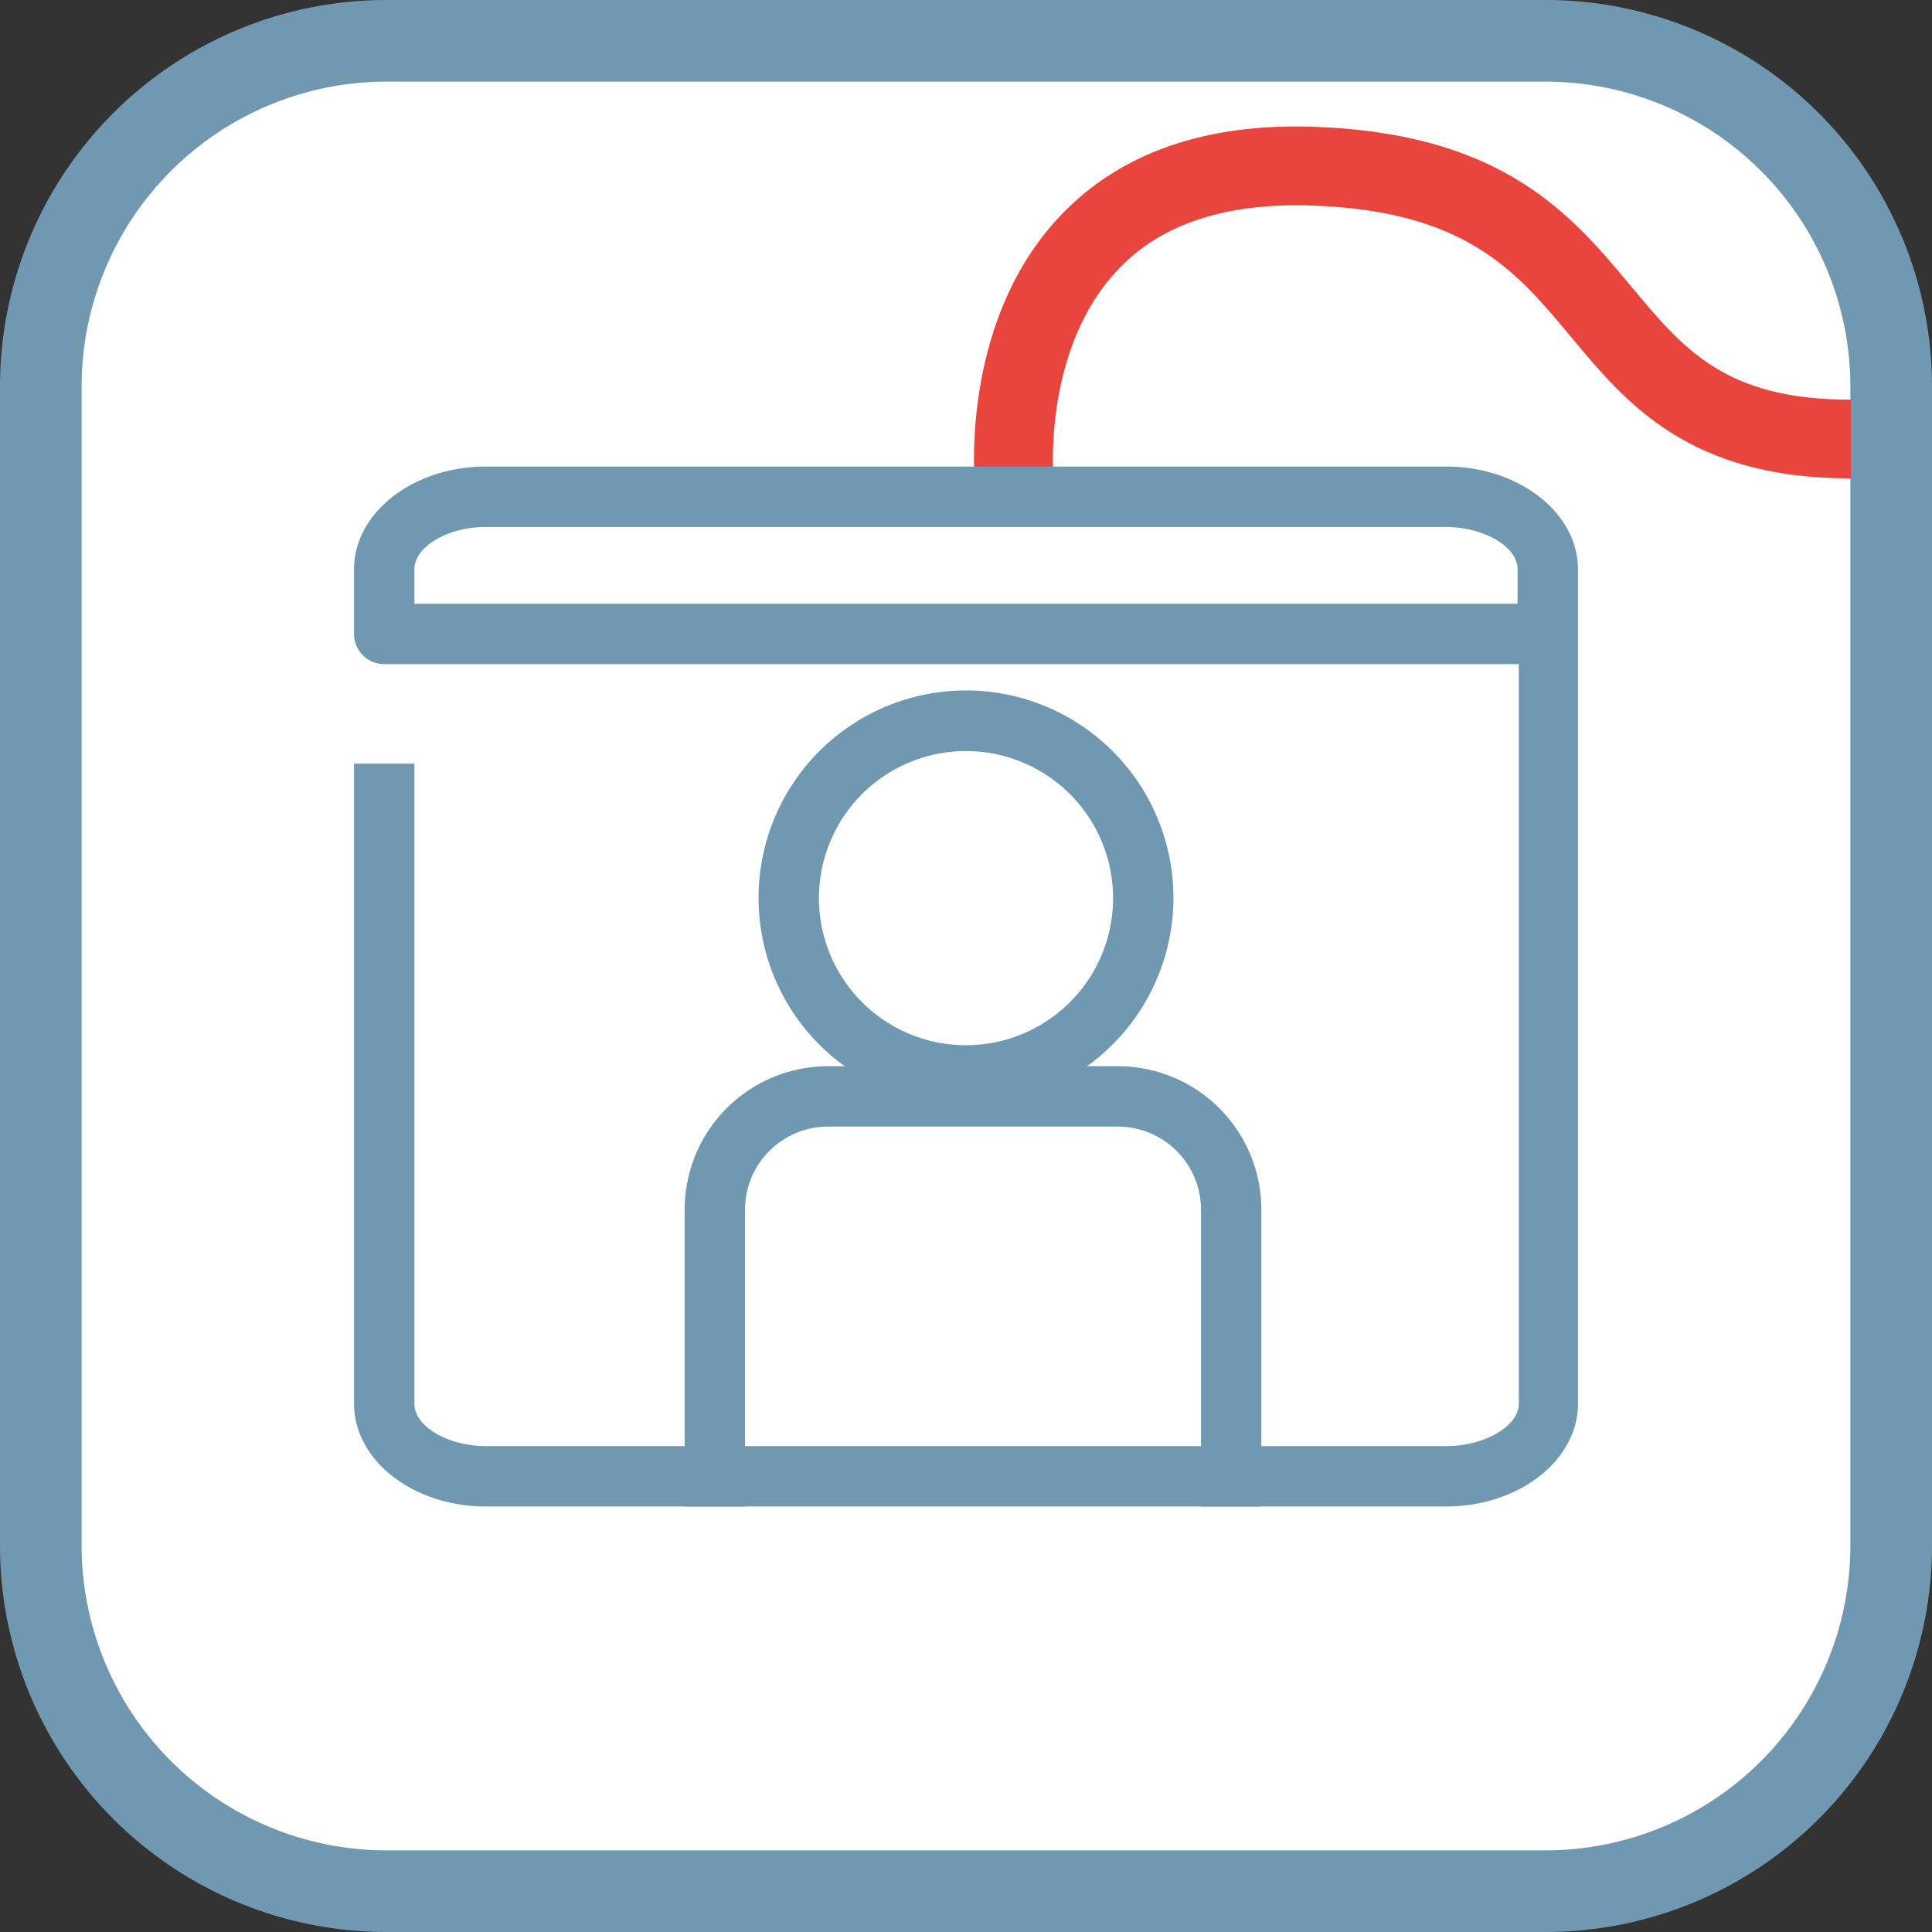
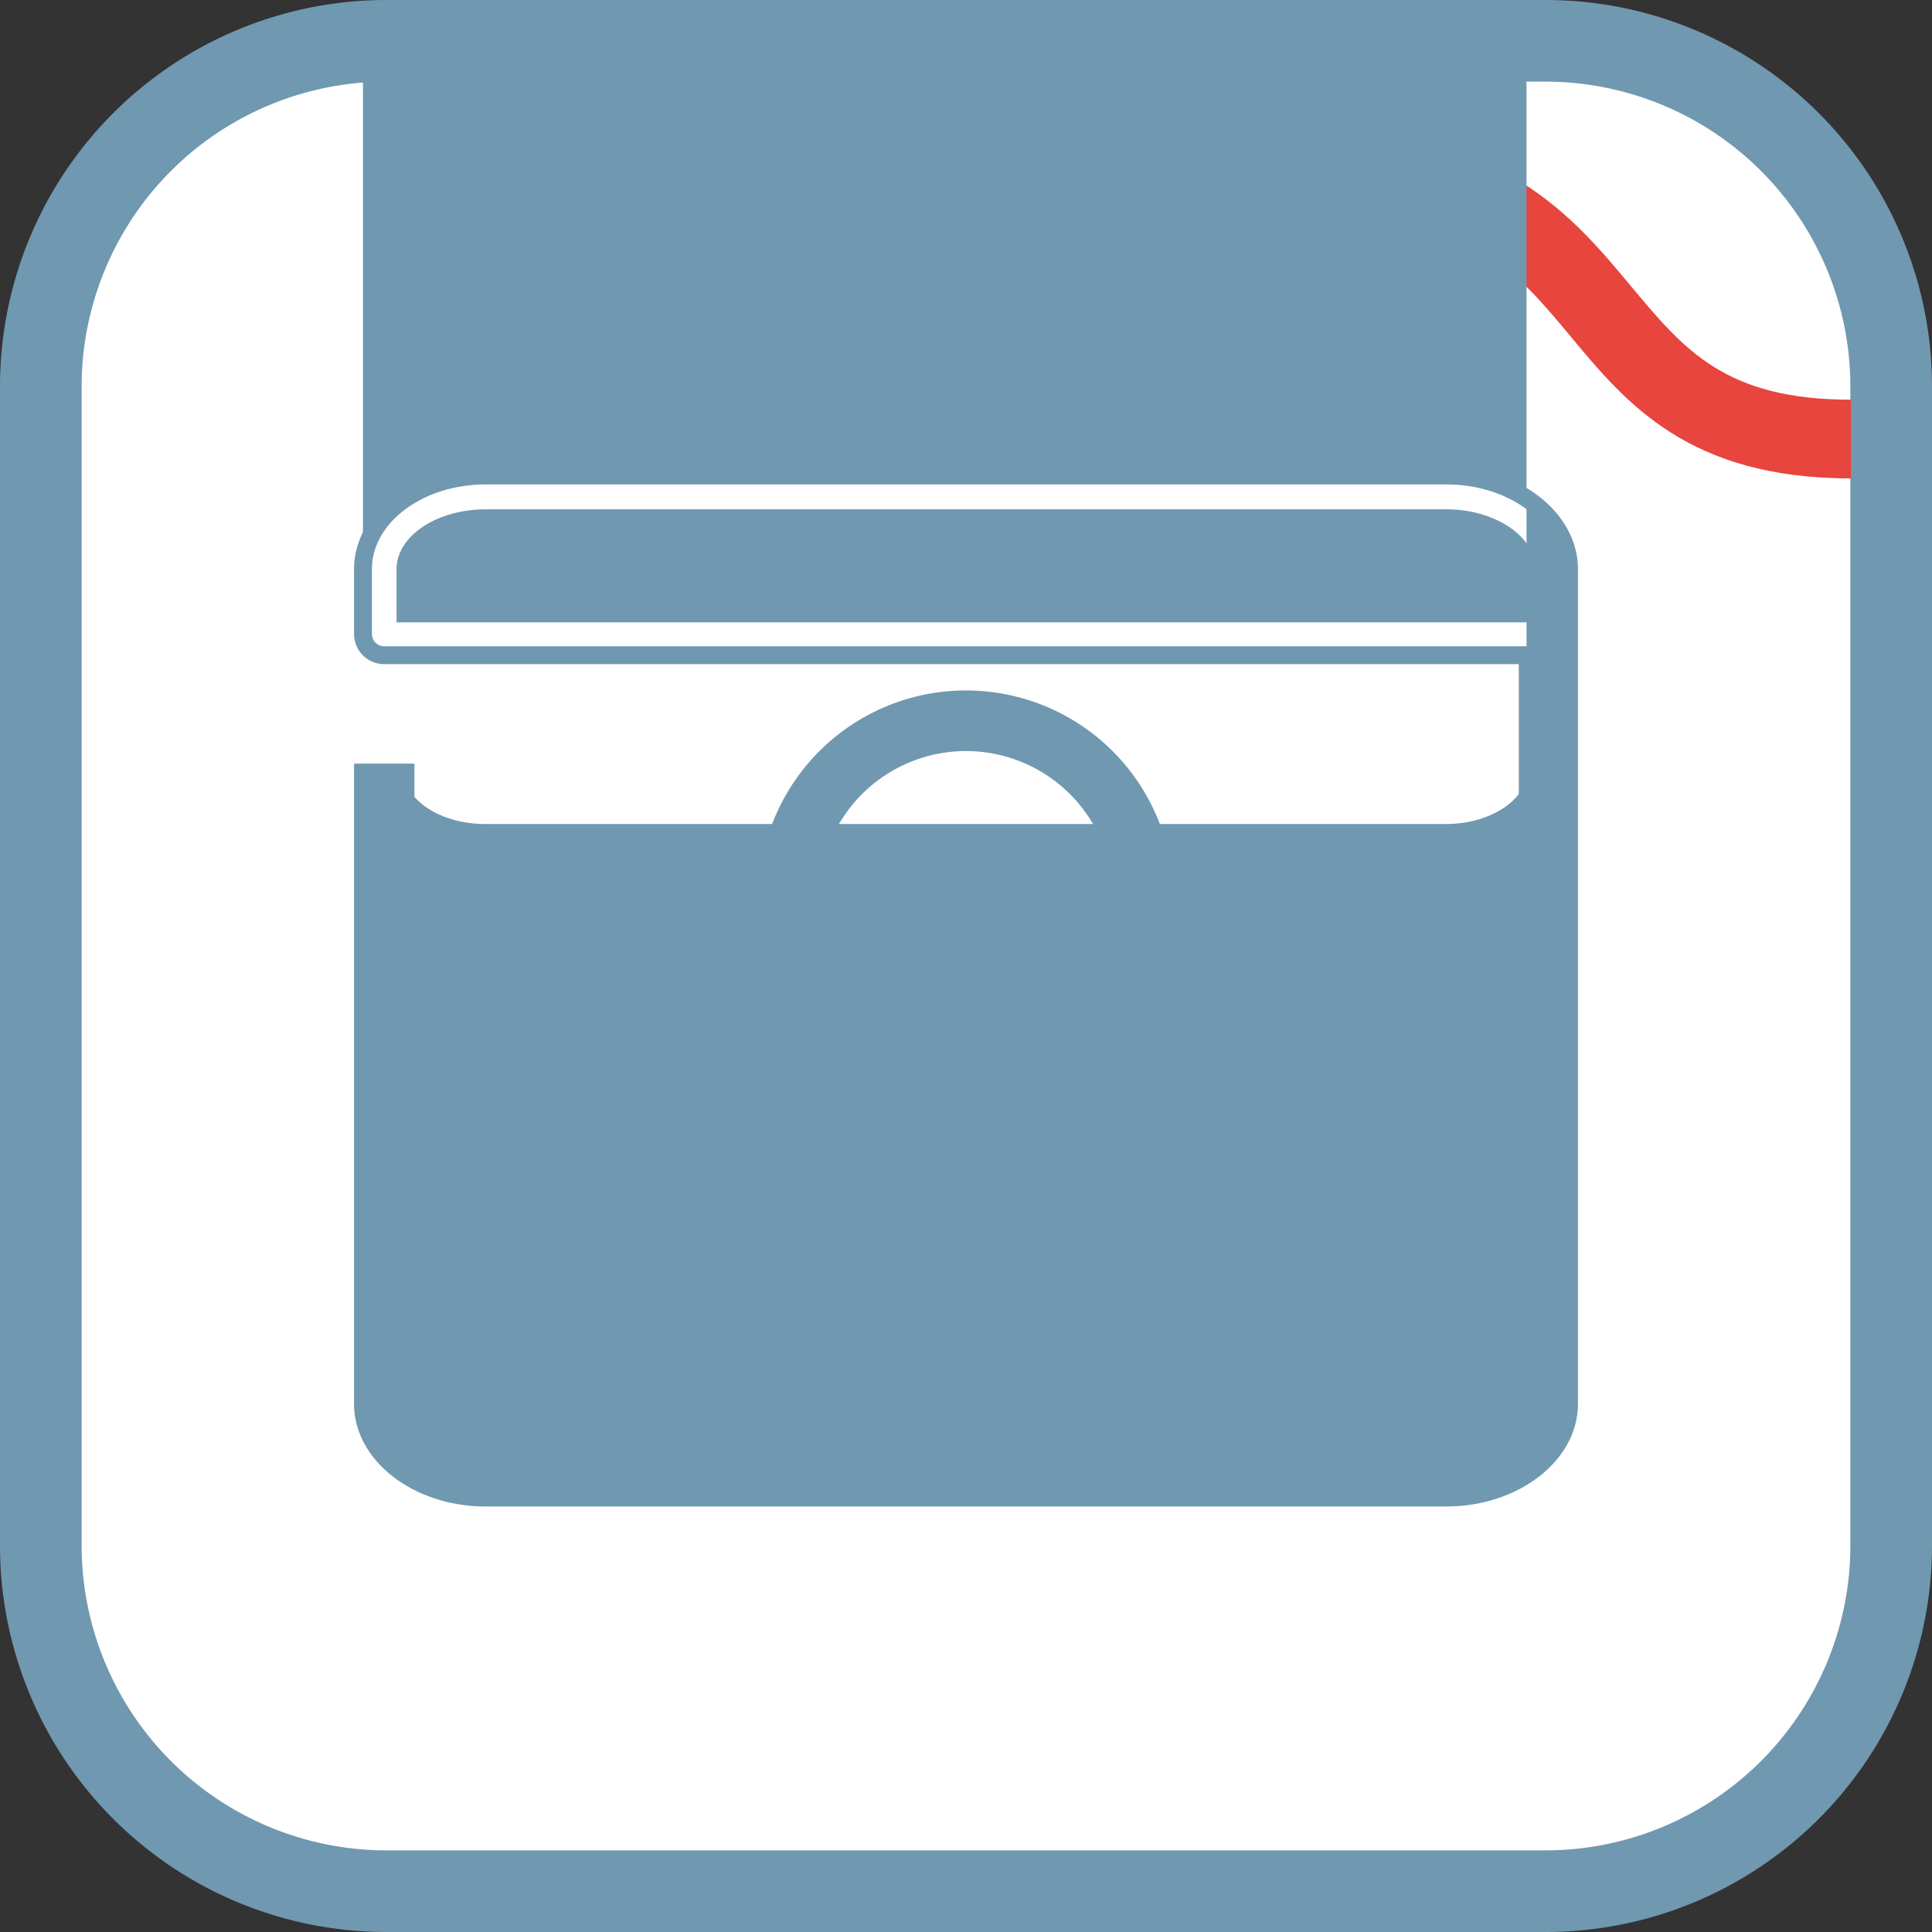
<svg xmlns="http://www.w3.org/2000/svg" viewBox="0 0 80 80">
  <rect x="0" y="0" width="80" height="80" fill="#333333" stroke="none" />
  <defs>
    <style>.cls-1{fill:#fff;}.cls-2{fill:#7098b1;}.cls-3{fill:#e7453d;}</style>
  </defs>
  <g id="Calque_2" data-name="Calque 2">
    <g id="Calque_1-2" data-name="Calque 1">
      <path class="cls-1" d="M64,78.31H16A14.31,14.31,0,0,1,1.69,64V16A14.31,14.31,0,0,1,16,1.69H64A14.31,14.31,0,0,1,78.31,16V64A14.31,14.31,0,0,1,64,78.31" />
      <path class="cls-2" d="M64,80H16A16,16,0,0,1,0,64V16A16,16,0,0,1,16,0H64A16,16,0,0,1,80,16V64A16,16,0,0,1,64,80ZM16,3.38A12.63,12.63,0,0,0,3.38,16V64A12.63,12.63,0,0,0,16,76.62H64A12.63,12.63,0,0,0,76.62,64V16A12.63,12.63,0,0,0,64,3.38Z" />
      <path class="cls-3" d="M40.35,19.83c0-.27-.51-6.63,3.57-10.91,2.46-2.59,6-3.83,10.5-3.67,7.86.28,10.67,3.66,13.14,6.63,2.18,2.61,3.89,4.67,9.08,4.67v3.26c-6.71,0-9.3-3.11-11.58-5.85S60.71,8.73,54.31,8.51c-3.54-.12-6.23.76-8,2.64-3.07,3.2-2.7,8.36-2.7,8.41Z" />
-       <path class="cls-2" d="M59.89,62H20.11C17.31,62,15,60.27,15,58.13V32h1.76V58.13c0,1.15,1.52,2.12,3.32,2.12H59.89c1.8,0,3.32-1,3.32-2.12v-31H15.91a.88.88,0,0,1-.88-.88V23.57c0-2.14,2.28-3.88,5.08-3.88H59.89c2.8,0,5.08,1.74,5.08,3.88V58.13C65,60.27,62.69,62,59.89,62M16.79,25.37H63.21v-1.8c0-1.15-1.52-2.11-3.32-2.11H20.11c-1.8,0-3.32,1-3.32,2.11Z" />
+       <path class="cls-2" d="M59.89,62H20.11C17.31,62,15,60.27,15,58.13V32h1.76c0,1.15,1.52,2.12,3.32,2.12H59.89c1.8,0,3.32-1,3.32-2.12v-31H15.91a.88.88,0,0,1-.88-.88V23.57c0-2.14,2.28-3.88,5.08-3.88H59.89c2.8,0,5.08,1.74,5.08,3.88V58.13C65,60.27,62.69,62,59.89,62M16.79,25.37H63.21v-1.8c0-1.15-1.52-2.11-3.32-2.11H20.11c-1.8,0-3.32,1-3.32,2.11Z" />
      <path class="cls-2" d="M59.89,62.38H20.11c-3,0-5.45-1.91-5.45-4.25V31.62h2.5V58.13c0,.93,1.38,1.75,2.95,1.75H59.89c1.57,0,3-.82,3-1.75V27.5H15.91a1.25,1.25,0,0,1-1.25-1.25V23.57c0-2.34,2.45-4.25,5.45-4.25H59.89c3,0,5.45,1.91,5.45,4.25V58.13C65.34,60.47,62.89,62.38,59.89,62.38Zm-44.49-30V58.13c0,1.94,2.11,3.51,4.71,3.51H59.89c2.6,0,4.71-1.57,4.71-3.51V23.57c0-1.93-2.11-3.51-4.71-3.51H20.11c-2.6,0-4.71,1.58-4.71,3.51v2.68a.51.51,0,0,0,.51.51H63.58V58.13c0,1.37-1.66,2.48-3.69,2.48H20.11c-2,0-3.69-1.11-3.69-2.48V32.35Zm48.18-6.61H16.42V23.57c0-1.37,1.66-2.48,3.69-2.48H59.89c2,0,3.69,1.11,3.69,2.48ZM17.16,25H62.84V23.57c0-.93-1.38-1.75-3-1.75H20.11c-1.57,0-2.95.82-2.95,1.75Z" />
      <path class="cls-2" d="M40,45.4a8.22,8.22,0,1,1,8.22-8.22A8.23,8.23,0,0,1,40,45.4m0-14.67a6.46,6.46,0,1,0,6.46,6.45A6.46,6.46,0,0,0,40,30.73" />
      <path class="cls-2" d="M40,45.77a8.59,8.59,0,1,1,8.59-8.59A8.6,8.6,0,0,1,40,45.77Zm0-16.44a7.85,7.85,0,1,0,7.85,7.85A7.86,7.86,0,0,0,40,29.33ZM40,44a6.83,6.83,0,1,1,6.83-6.83A6.84,6.84,0,0,1,40,44ZM40,31.1a6.09,6.09,0,1,0,6.09,6.08A6.09,6.09,0,0,0,40,31.1Z" />
      <path class="cls-2" d="M51.86,62H50.1V50.09a3.82,3.82,0,0,0-3.81-3.81h-12a3.82,3.82,0,0,0-3.81,3.81V62H28.73V50.09a5.58,5.58,0,0,1,5.57-5.57h12a5.57,5.57,0,0,1,5.57,5.57Z" />
-       <path class="cls-2" d="M52.23,62.38h-2.5V50.09a3.44,3.44,0,0,0-3.44-3.44h-12a3.44,3.44,0,0,0-3.44,3.44V62.38h-2.5V50.09a5.94,5.94,0,0,1,5.94-5.94h12a5.94,5.94,0,0,1,5.94,5.94Zm-1.76-.74h1V50.09a5.21,5.21,0,0,0-5.21-5.2h-12a5.2,5.2,0,0,0-5.2,5.2V61.64h1V50.09a4.19,4.19,0,0,1,4.18-4.18h12a4.18,4.18,0,0,1,4.18,4.18Z" />
    </g>
  </g>
</svg>